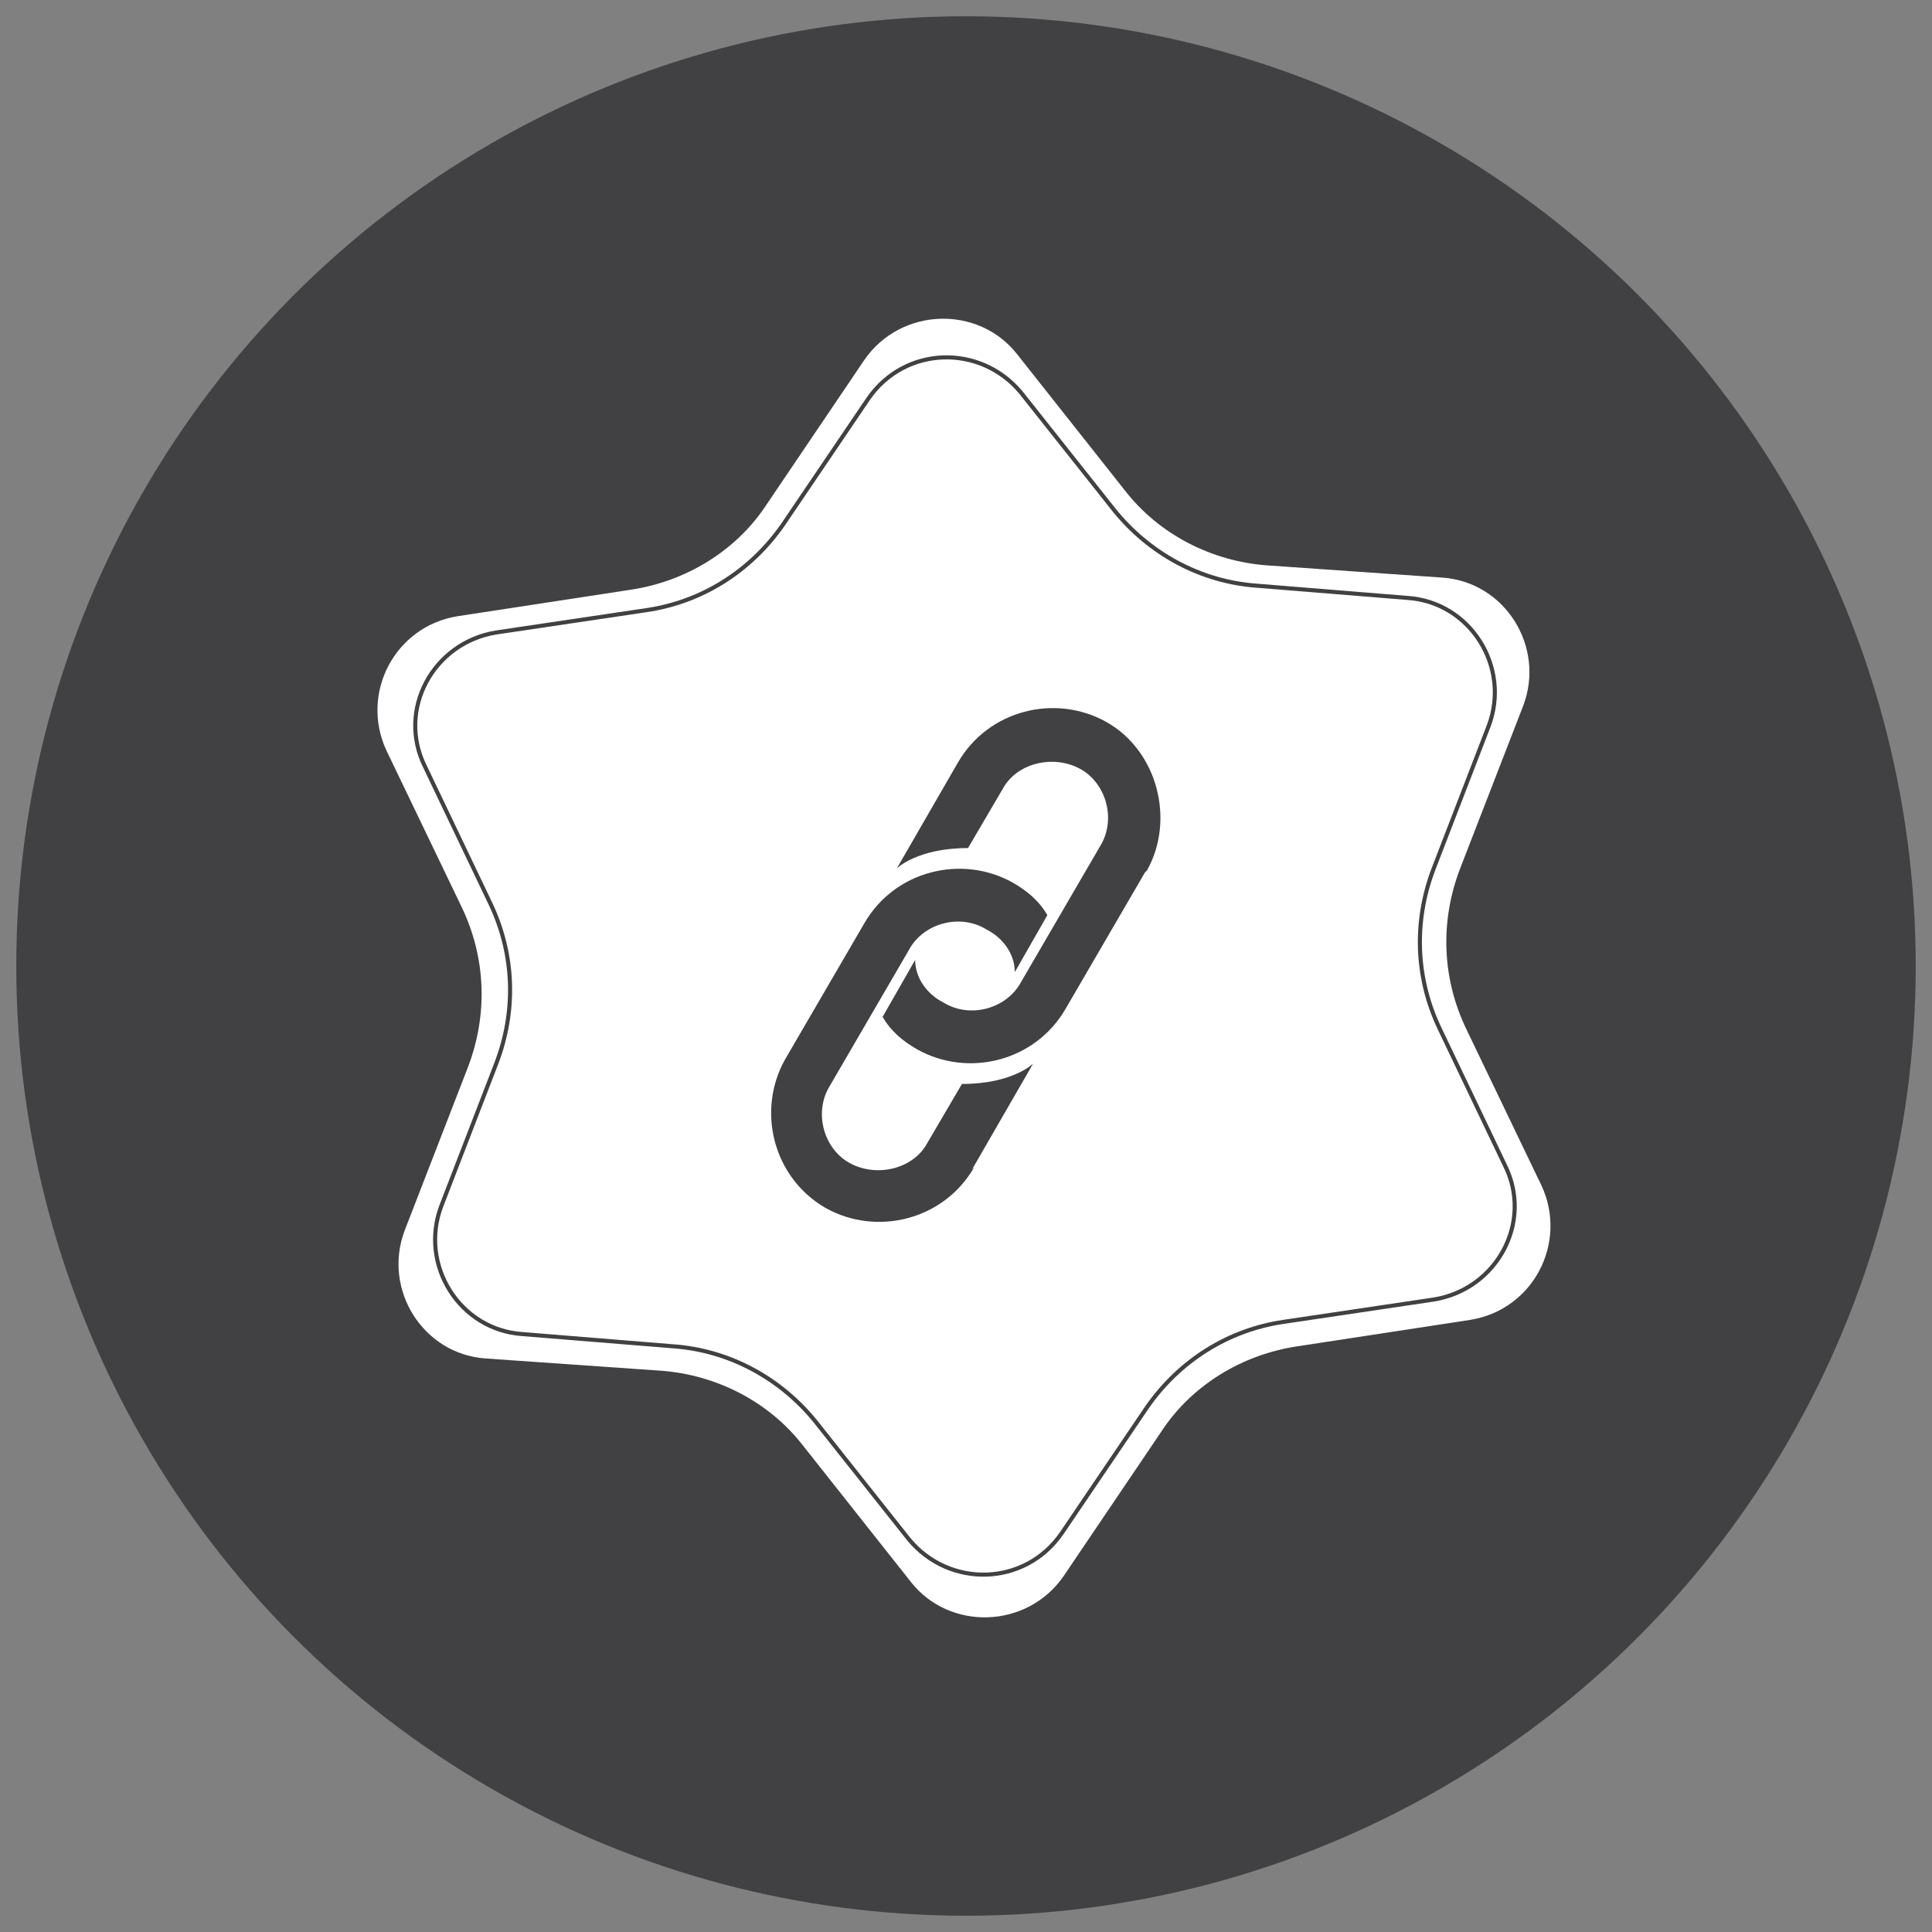
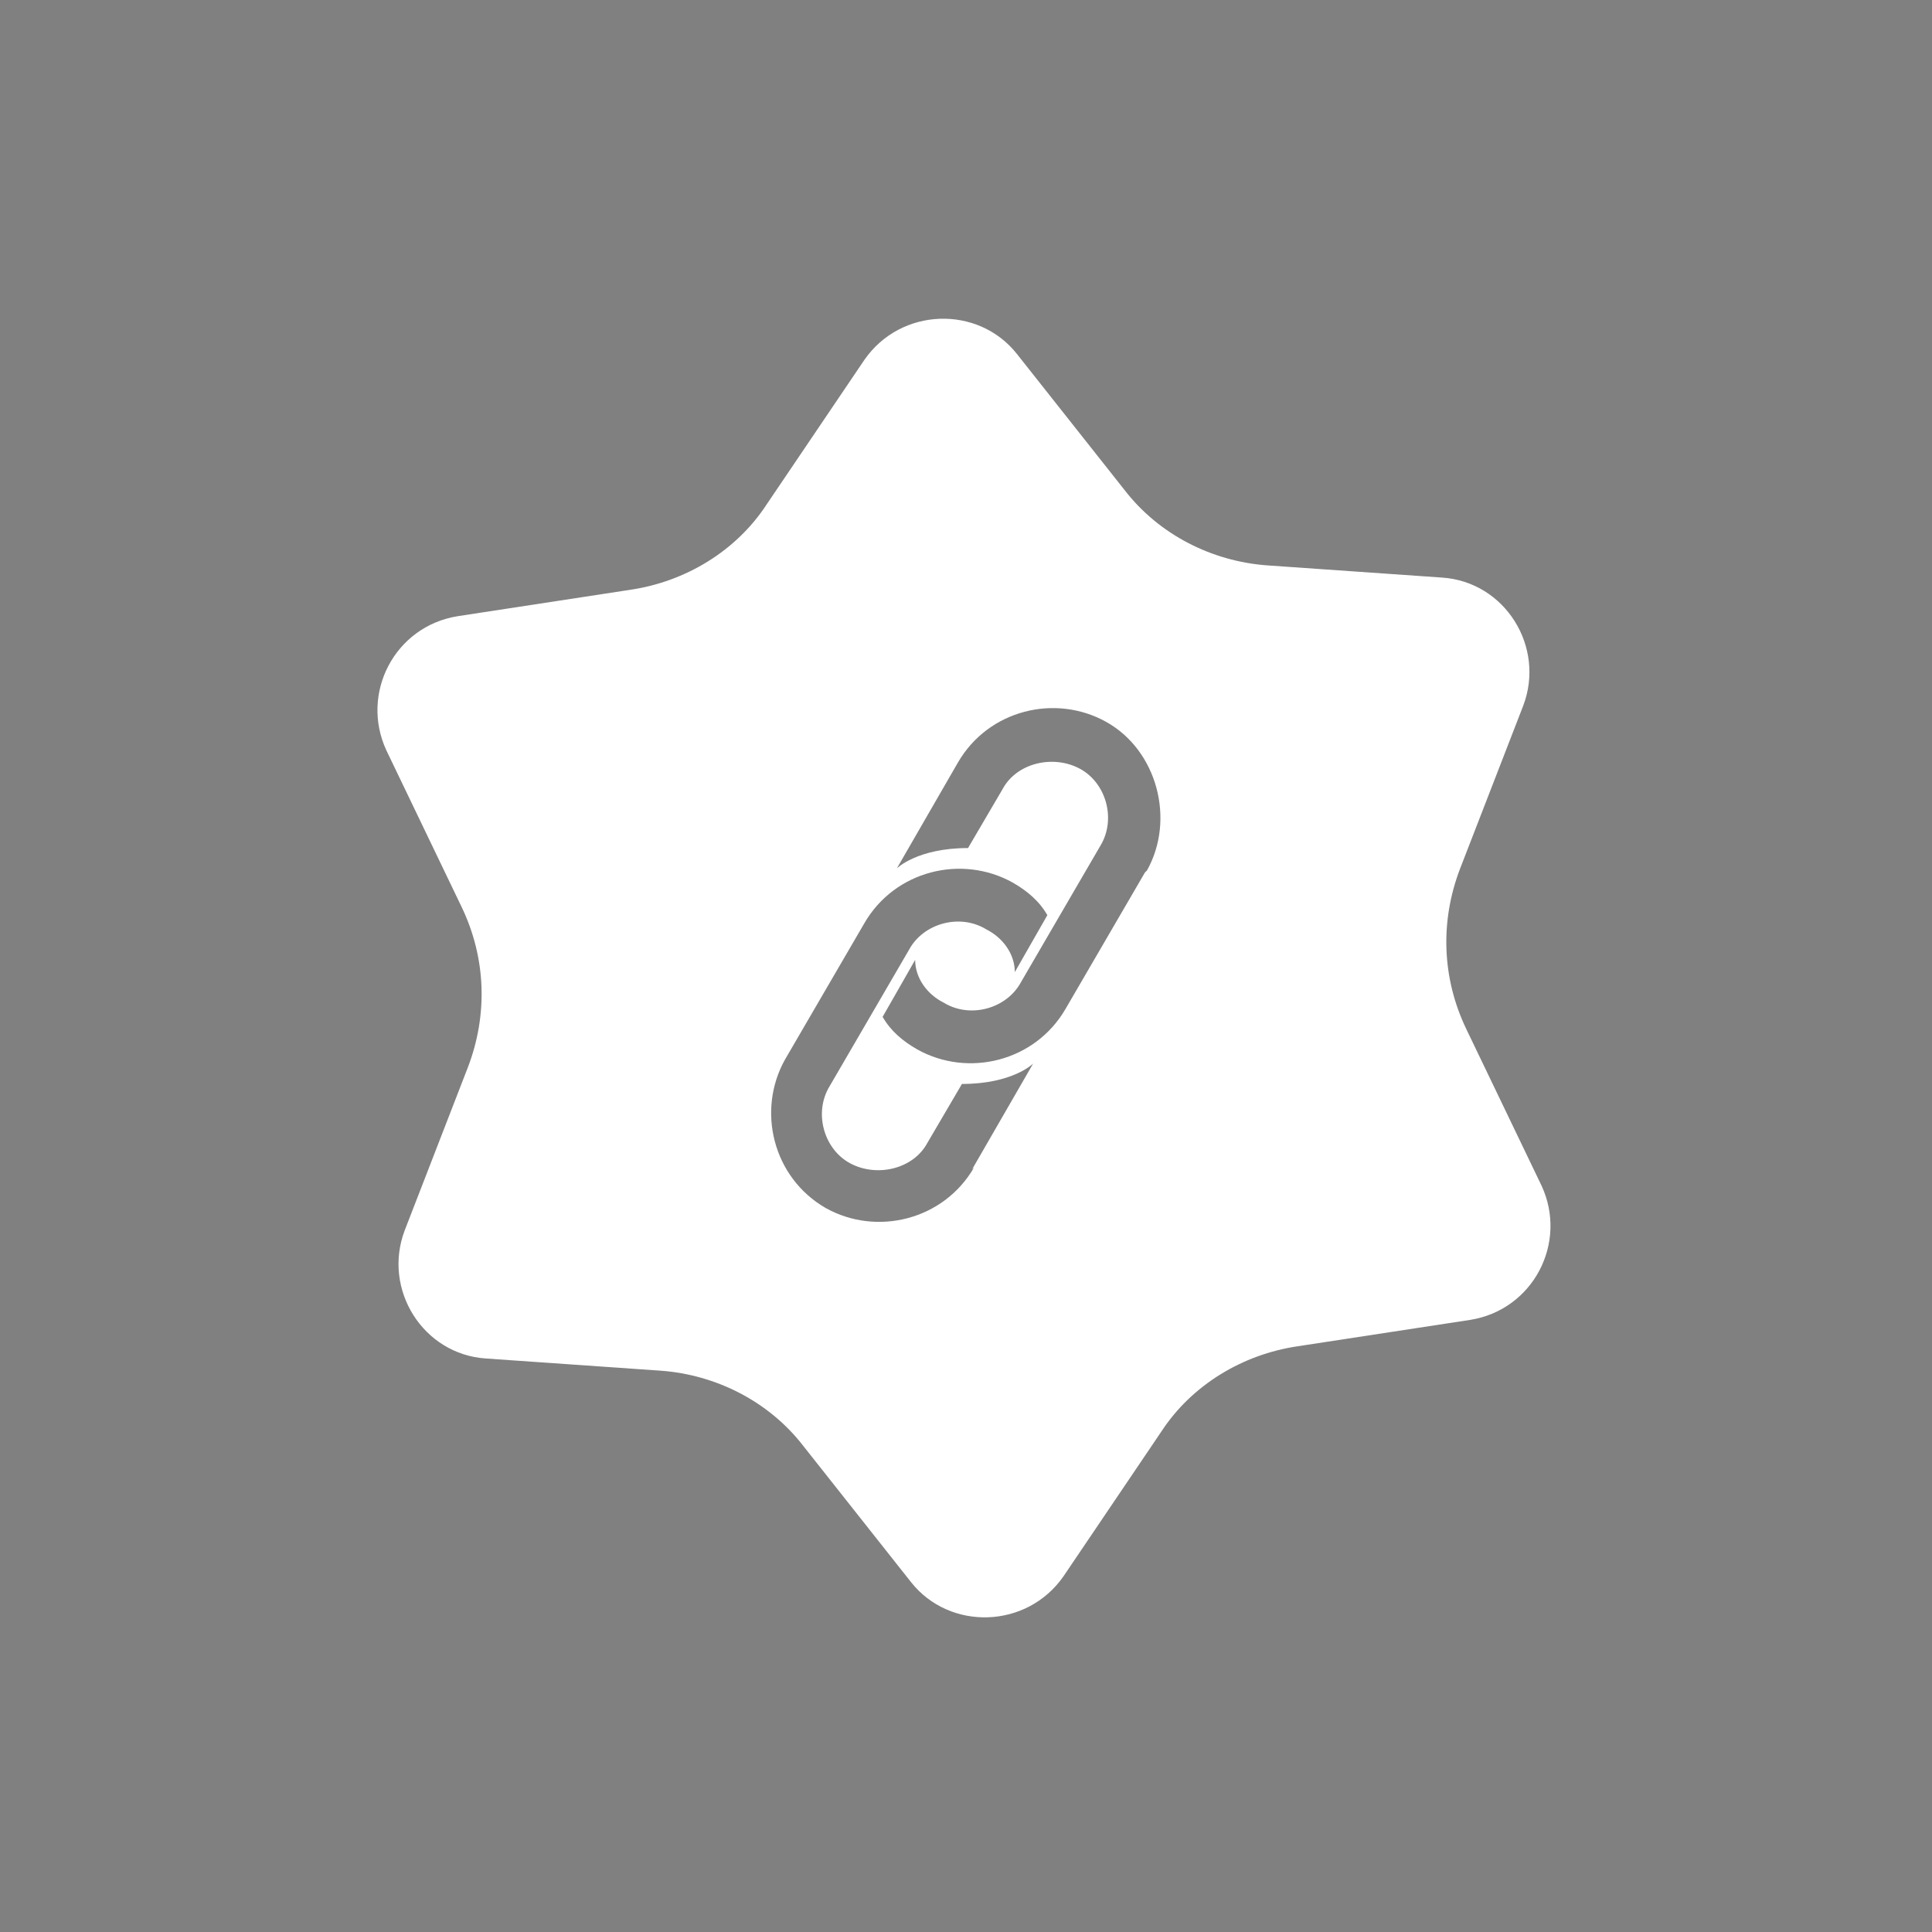
<svg xmlns="http://www.w3.org/2000/svg" id="Layer_1" data-name="Layer 1" version="1.1" viewBox="0 0 95 95">
  <rect x="0" y="0" width="95" height="95" fill="#808080" stroke="none" />
  <defs>
    <style>
      .cls-1 {
        fill: #414042;
      }

      .cls-1, .cls-2 {
        stroke-width: 0px;
      }

      .cls-2 {
        fill: #fff;
      }

      .cls-3 {
        fill: none;
        stroke: #414042;
        stroke-miterlimit: 10;
        stroke-width: .2px;
      }
    </style>
  </defs>
-   <circle class="cls-1" cx="47.5" cy="47.5" r="46.7" />
  <path class="cls-2" d="M75.8,58.3l-3.7-7.7c-1.2-2.5-1.3-5.3-.3-7.9l3.1-8c1.1-2.9-.9-6.1-4-6.3l-8.6-.6c-2.7-.2-5.3-1.5-7-3.7l-5.3-6.7c-1.9-2.4-5.7-2.3-7.5.3l-4.8,7.1c-1.5,2.3-4,3.8-6.7,4.2l-8.5,1.3c-3.1.5-4.8,3.8-3.5,6.6l3.7,7.7c1.2,2.5,1.3,5.3.3,7.9l-3.1,8c-1.1,2.9.9,6.1,4,6.3l8.6.6c2.7.2,5.3,1.5,7,3.7l5.3,6.7c1.9,2.4,5.7,2.3,7.5-.3l4.8-7.1c1.5-2.3,4-3.8,6.7-4.2l8.5-1.3c3.1-.5,4.8-3.8,3.5-6.6ZM47.9,57.4c-1.5,2.6-4.8,3.4-7.3,2-2.6-1.5-3.4-4.8-2-7.3l3.9-6.7c1.5-2.6,4.8-3.4,7.3-2h0c.7.4,1.3.9,1.7,1.6l-1.6,2.8c0-.9-.6-1.7-1.4-2.1-1.3-.8-3.1-.3-3.8,1l-3.9,6.7c-.8,1.3-.3,3.1,1,3.8s3.1.3,3.8-1l1.7-2.9c2.5,0,3.5-1,3.5-1l-3,5.2ZM56.3,42.9l-3.9,6.7c-1.5,2.6-4.8,3.4-7.3,2h0c-.7-.4-1.3-.9-1.7-1.6l1.6-2.8c0,.9.6,1.7,1.4,2.1,1.3.8,3.1.3,3.8-1l3.9-6.7c.8-1.3.3-3.1-1-3.8s-3.1-.3-3.8,1l-1.7,2.9c-2.5,0-3.5,1-3.5,1l3-5.2c1.5-2.6,4.8-3.4,7.3-2s3.4,4.8,2,7.3Z" />
-   <path class="cls-3" d="M38.5,25.8l4.2-6.2c1.8-2.6,5.5-2.7,7.5-.3l4.6,5.8c1.7,2.1,4.2,3.5,7,3.7l7.4.6c3.1.2,5.1,3.4,4,6.3l-2.7,7c-1,2.6-.9,5.4.3,7.9l3.2,6.7c1.4,2.8-.4,6.1-3.5,6.6l-7.4,1.1c-2.7.4-5.1,1.9-6.7,4.2l-4.2,6.2c-1.8,2.6-5.5,2.7-7.5.3l-4.6-5.8c-1.7-2.1-4.2-3.5-7-3.7l-7.4-.6c-3.1-.2-5.1-3.4-4-6.3l2.7-7c1-2.6.9-5.4-.3-7.9l-3.2-6.7c-1.4-2.8.4-6.1,3.5-6.6l7.4-1.1c2.7-.4,5.1-1.9,6.7-4.2Z" />
</svg>